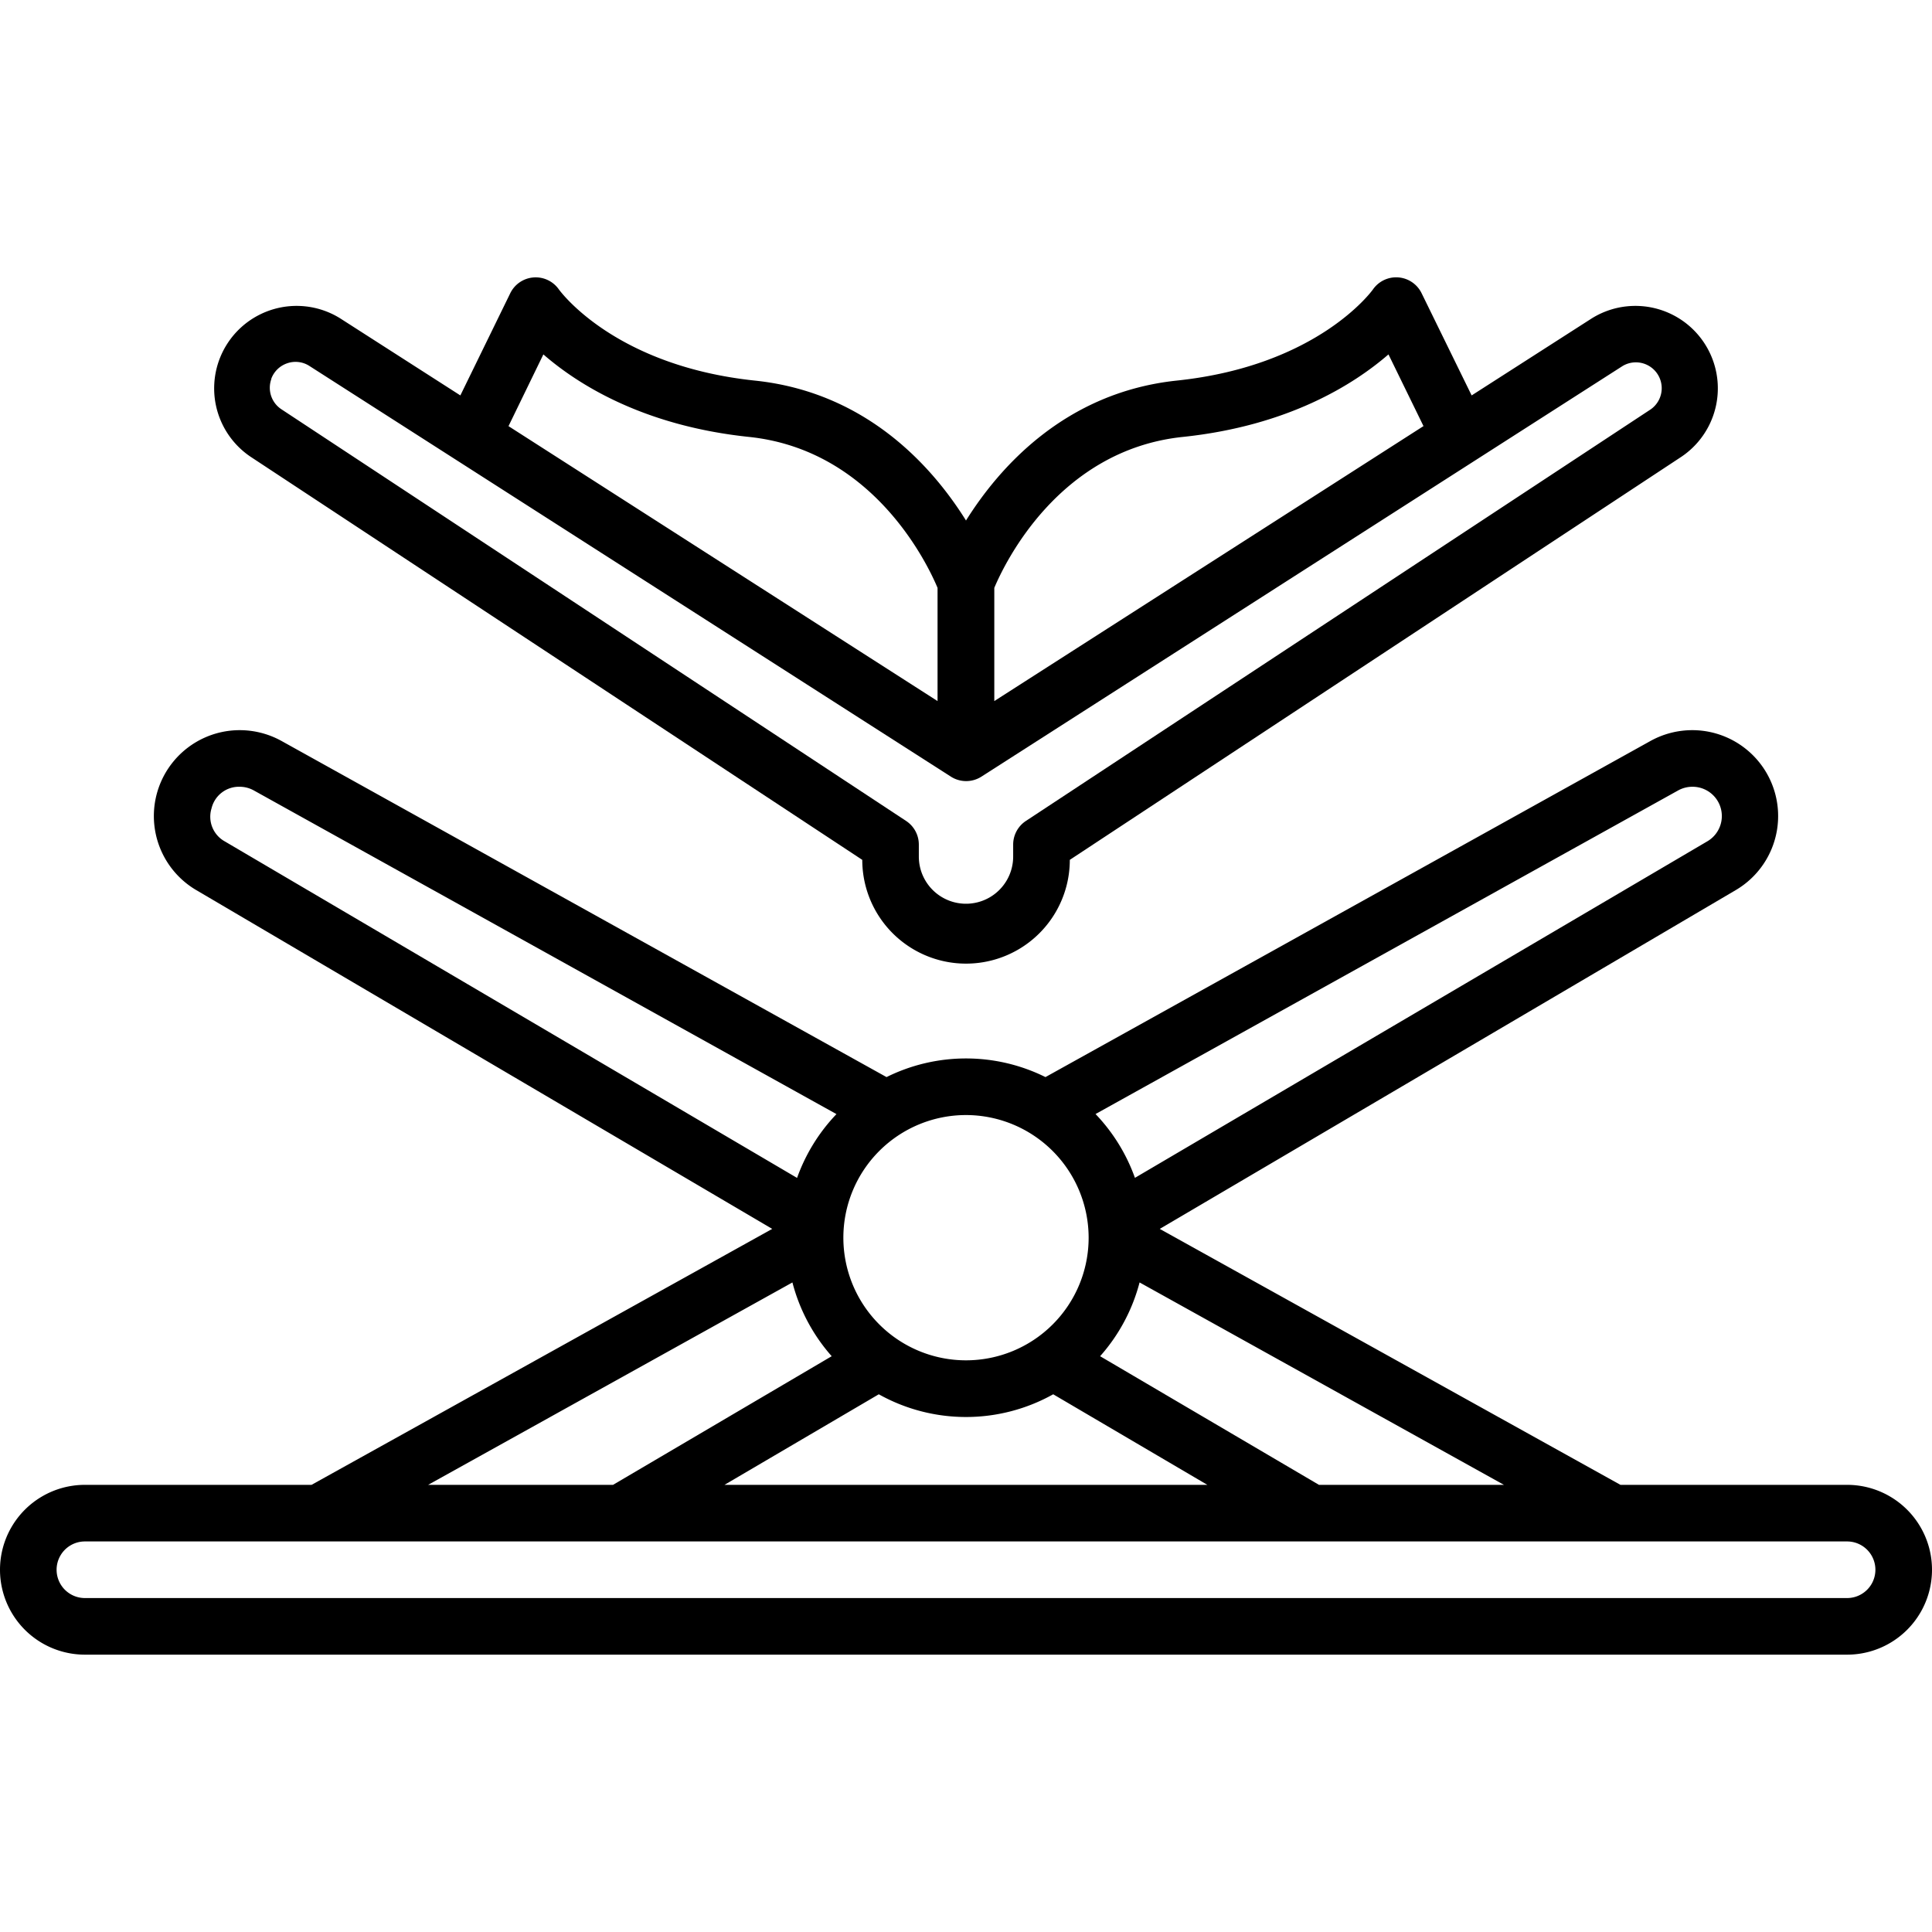
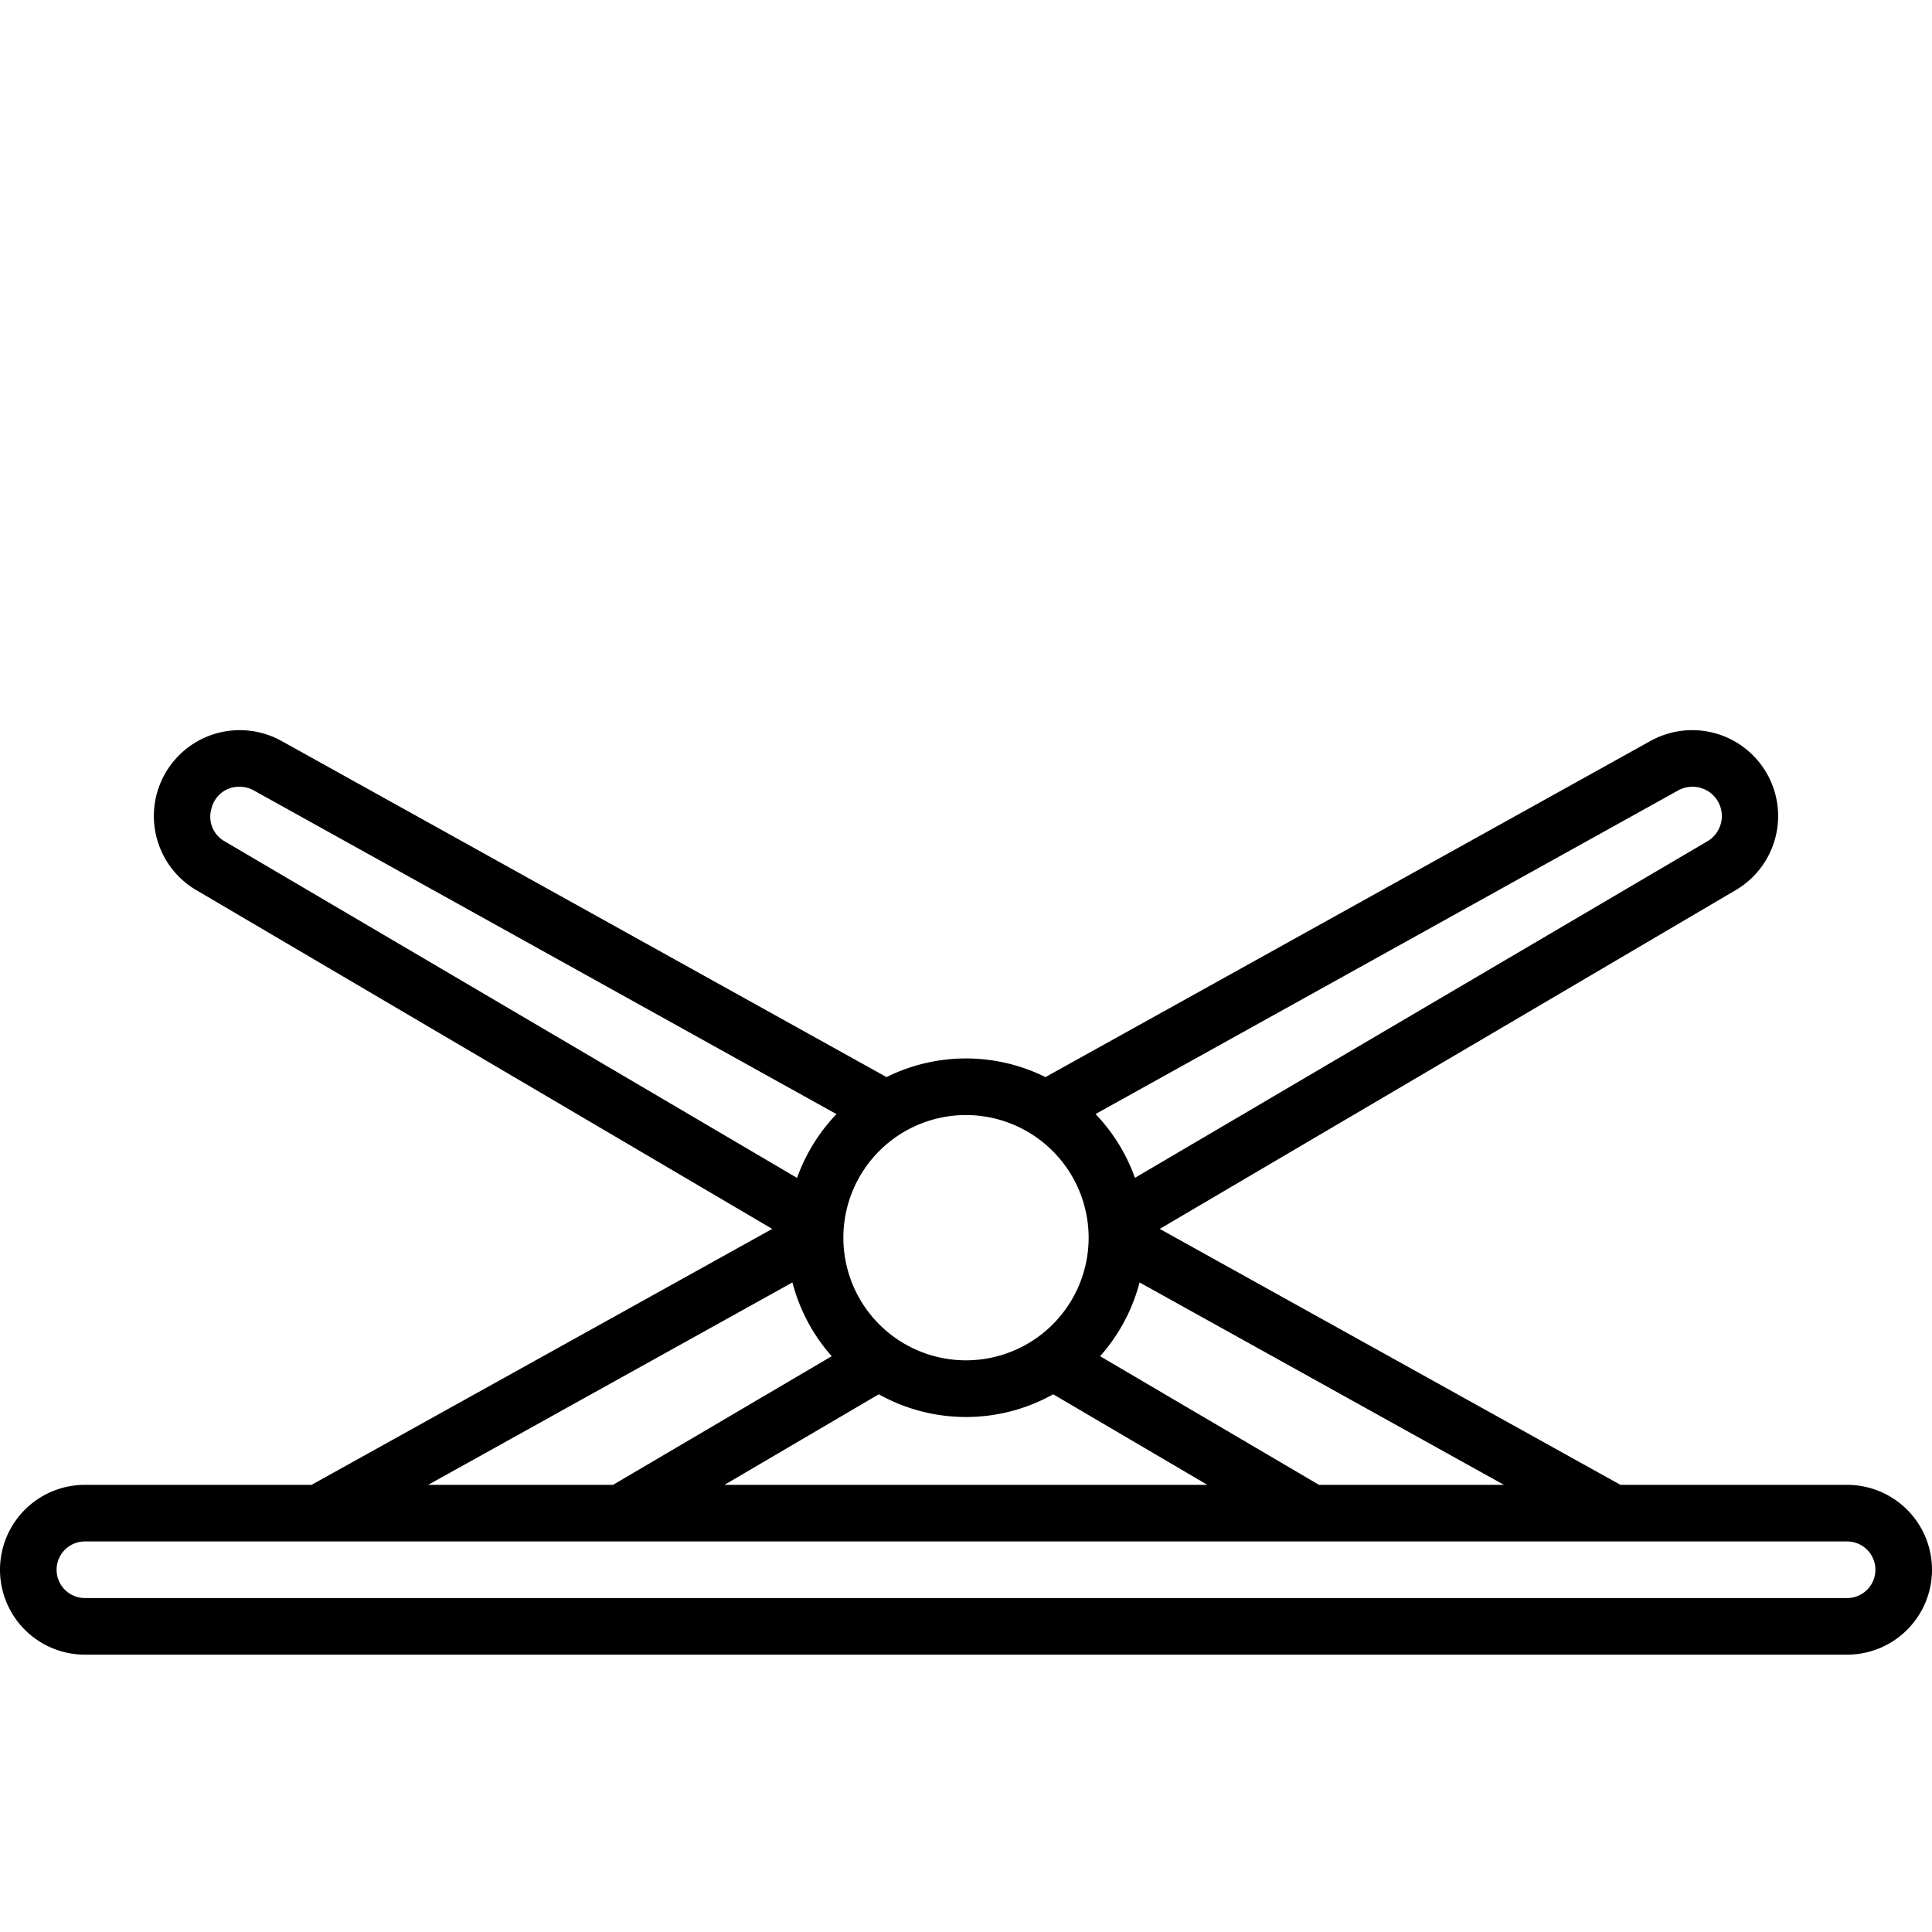
<svg xmlns="http://www.w3.org/2000/svg" id="OBJECT" viewBox="0 0 512 512">
  <title>quran</title>
  <path d="M489.5,393.5H429.44L307.35,325.67,460,235.88a22.76,22.76,0,0,0-11.54-42.38,22.89,22.89,0,0,0-11.06,2.86L277.06,285.44a47.36,47.36,0,0,0-42.12,0L74.6,196.36a22.89,22.89,0,0,0-11.06-2.86A22.76,22.76,0,0,0,52,235.88l152.65,89.79L82.56,393.5H22.5a22.5,22.5,0,0,0,0,45h467a22.5,22.5,0,0,0,0-45Zm-256.61-24a47.37,47.37,0,0,0,46.22,0l40.85,24H192Zm116.65,24-58-34.09A47.5,47.5,0,0,0,302,339.86l96.56,53.64Zm95.14-184a7.8,7.8,0,0,1,3.78-1A7.76,7.76,0,0,1,452.39,223L300.77,312.14a47.61,47.61,0,0,0-10.44-16.91ZM288.5,328A32.5,32.5,0,1,1,256,295.5,32.54,32.54,0,0,1,288.5,328ZM56.06,214.22a7.47,7.47,0,0,1,7.48-5.72,7.73,7.73,0,0,1,3.77,1l154.36,85.75a47.61,47.61,0,0,0-10.44,16.91L59.61,223A7.48,7.48,0,0,1,56.06,214.22ZM210,339.86a47.5,47.5,0,0,0,10.41,19.55L162.46,393.5h-49ZM489.5,423.5H22.5a7.5,7.5,0,0,1,0-15h467a7.5,7.5,0,0,1,0,15Z" />
-   <path d="M66.34,121,228.51,227.87a27.5,27.5,0,0,0,55,0L445.66,121a21.85,21.85,0,0,0-23.8-36.64L390,104.79,376.74,77.71a7.5,7.5,0,0,0-12.9-1c-.14.2-14.47,20.22-52,24.15C282.18,104,264.73,124,256,137.94c-8.73-14-26.18-33.95-55.88-37.07-37-3.88-51.4-23.37-52-24.15a7.5,7.5,0,0,0-12.9,1L122,104.79,90.14,84.36A21.85,21.85,0,0,0,66.34,121Zm247.11-5.21c27.95-2.93,45.32-13.91,54.51-21.87l9.28,19L263.5,185.79v-30C266.2,149.36,280.56,119.24,313.45,115.79ZM144,93.92c9.19,8,26.56,18.94,54.51,21.87,32.91,3.45,47.27,33.61,49.95,40v30L134.76,112.93Zm-72.12,6.49a6.83,6.83,0,0,1,4.24-4.14,6.77,6.77,0,0,1,5.89.72L252,205.82a7.52,7.52,0,0,0,8.08,0L430,97a6.85,6.85,0,0,1,7.46,11.48L271.87,217.56a7.51,7.51,0,0,0-3.37,6.26V227a12.5,12.5,0,0,1-25,0v-3.18a7.51,7.51,0,0,0-3.37-6.26L74.59,108.47A6.82,6.82,0,0,1,71.92,100.41Z" />
</svg>